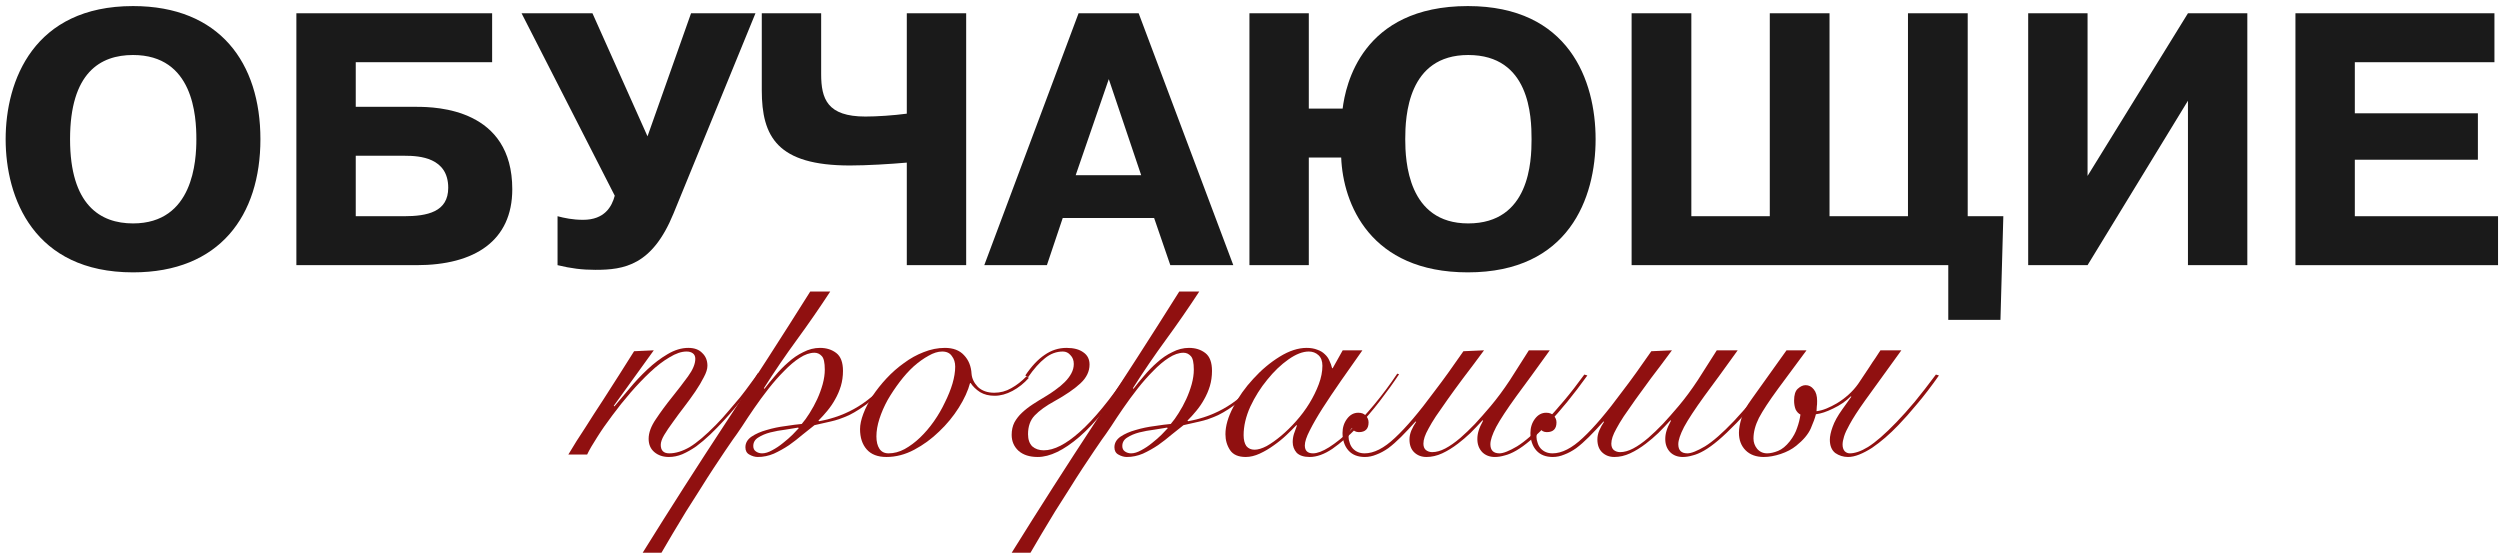
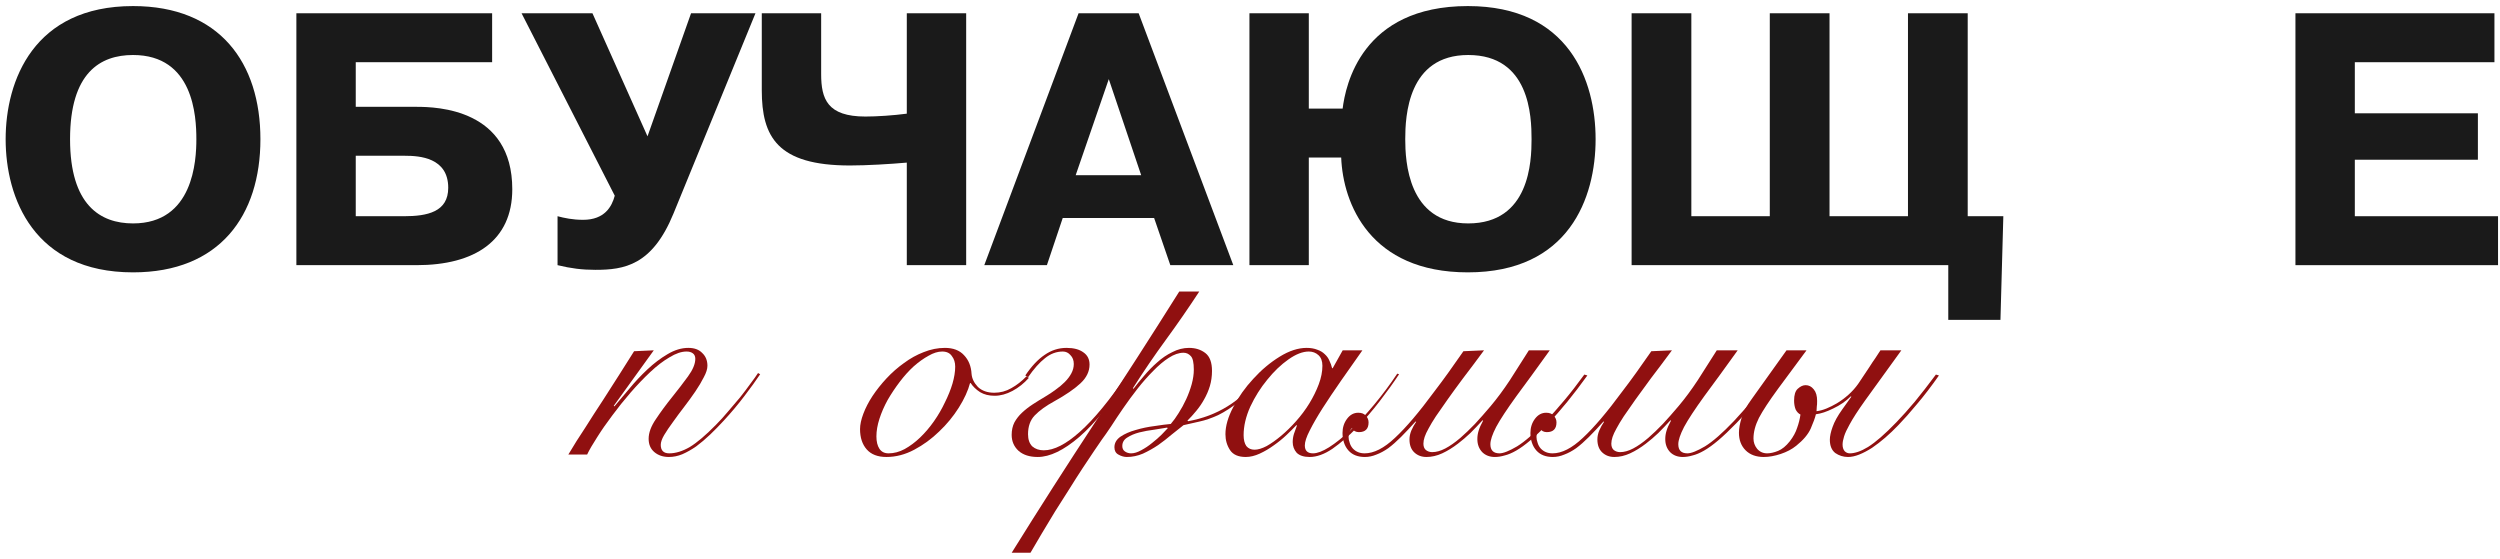
<svg xmlns="http://www.w3.org/2000/svg" width="264" height="59" viewBox="0 0 264 59" fill="none">
  <path d="M14.048 28.761C3.56 28.761 0.596 20.895 0.596 14.701C0.596 8.507 3.56 0.641 14.048 0.641C23.206 0.641 27.5 6.645 27.5 14.701C27.5 22.757 23.206 28.761 14.048 28.761ZM14.048 23.593C20.432 23.593 20.736 16.943 20.736 14.701C20.736 12.269 20.432 5.809 14.048 5.809C10.59 5.809 7.398 7.671 7.398 14.701C7.398 21.655 10.59 23.593 14.048 23.593Z" fill="#1A1A1A" />
  <path d="M37.567 6.569V11.281H43.989C46.155 11.281 54.097 11.509 54.097 19.983C54.097 25.417 50.145 28.001 43.989 28.001H31.297V1.401H51.969V6.569H37.567ZM37.567 16.449V22.833H42.659C45.129 22.833 47.333 22.377 47.333 19.831C47.333 16.639 44.293 16.449 42.773 16.449H37.567Z" fill="#1A1A1A" />
  <path d="M68.377 14.397L72.975 1.401H79.777L71.113 22.567C68.871 28.039 65.907 28.495 62.867 28.495C61.461 28.495 60.283 28.343 58.877 28.001V22.833C59.599 23.023 60.473 23.213 61.575 23.213C63.855 23.213 64.615 21.807 64.919 20.667L55.077 1.401H62.563L68.377 14.397Z" fill="#1A1A1A" />
  <path d="M80.444 1.401H86.714V7.823C86.714 10.445 87.36 12.307 91.388 12.307C92.566 12.307 94.352 12.193 95.758 12.003V1.401H102.028V28.001H95.758V17.171C94.048 17.323 91.54 17.475 89.754 17.475C82.078 17.475 80.444 14.435 80.444 9.533V1.401Z" fill="#1A1A1A" />
  <path d="M113.896 1.401H120.242L130.236 28.001H123.586L121.876 23.023H112.224L110.552 28.001H103.94L113.896 1.401ZM113.592 18.501H120.508L117.088 8.355L113.592 18.501Z" fill="#1A1A1A" />
  <path d="M138.21 11.471H141.782C142.086 9.039 143.758 0.641 155.006 0.641C165.684 0.641 168.496 8.507 168.496 14.701C168.496 20.895 165.684 28.761 155.006 28.761C144.67 28.761 141.82 21.503 141.63 16.639H138.21V28.001H131.94V1.401H138.21V11.471ZM161.732 14.701C161.732 12.269 161.542 5.809 155.044 5.809C148.66 5.809 148.394 12.269 148.394 14.701C148.394 16.981 148.66 23.593 155.044 23.593C161.542 23.593 161.732 17.019 161.732 14.701Z" fill="#1A1A1A" />
  <path d="M178.606 22.833H186.89V1.401H193.198V22.833H201.482V1.401H207.79V22.833H211.552L211.248 33.777H205.738V28.001H172.298V1.401H178.606V22.833Z" fill="#1A1A1A" />
-   <path d="M220.446 18.577L231.048 1.401H237.318V28.001H231.048V10.635L220.446 28.001H214.176V1.401H220.446V18.577Z" fill="#1A1A1A" />
  <path d="M248.669 11.965H261.665V16.867H248.669V22.833H263.793V28.001H242.399V1.401H263.413V6.569H248.669V11.965Z" fill="#1A1A1A" />
  <path d="M69.04 36.993L64.816 42.849L64.88 42.913C65.328 42.379 65.85 41.761 66.448 41.057C67.045 40.331 67.685 39.649 68.368 39.009C69.05 38.369 69.754 37.835 70.48 37.409C71.226 36.961 71.962 36.737 72.688 36.737C73.328 36.737 73.818 36.918 74.16 37.281C74.522 37.622 74.704 38.07 74.704 38.625C74.704 38.966 74.576 39.371 74.32 39.841C74.085 40.31 73.786 40.811 73.424 41.345C73.061 41.878 72.666 42.422 72.24 42.977C71.813 43.531 71.418 44.065 71.056 44.577C70.693 45.067 70.384 45.526 70.128 45.953C69.893 46.358 69.776 46.699 69.776 46.977C69.776 47.574 70.074 47.873 70.672 47.873C71.354 47.873 72.08 47.649 72.848 47.201C73.616 46.731 74.533 45.953 75.6 44.865C76.026 44.438 76.453 43.969 76.88 43.457C77.328 42.945 77.754 42.443 78.16 41.953C78.565 41.441 78.928 40.961 79.248 40.513C79.589 40.065 79.856 39.691 80.048 39.393L80.272 39.521C79.845 40.161 79.29 40.929 78.608 41.825C77.946 42.699 77.221 43.563 76.432 44.417C75.962 44.929 75.482 45.419 74.992 45.889C74.501 46.358 74.01 46.774 73.52 47.137C73.029 47.478 72.538 47.755 72.048 47.969C71.578 48.161 71.109 48.257 70.64 48.257C70.021 48.257 69.509 48.086 69.104 47.745C68.698 47.403 68.496 46.934 68.496 46.337C68.496 45.697 68.752 45.003 69.264 44.257C69.776 43.489 70.341 42.721 70.96 41.953C71.578 41.185 72.144 40.449 72.656 39.745C73.168 39.041 73.424 38.422 73.424 37.889C73.424 37.633 73.338 37.441 73.168 37.313C72.997 37.185 72.773 37.121 72.496 37.121C71.962 37.121 71.365 37.323 70.704 37.729C70.042 38.113 69.36 38.635 68.656 39.297C67.973 39.937 67.28 40.662 66.576 41.473C65.893 42.262 65.253 43.062 64.656 43.873C64.058 44.662 63.525 45.43 63.056 46.177C62.586 46.902 62.234 47.51 62 48.001H60.016C60.57 47.062 61.168 46.113 61.808 45.153C62.426 44.171 63.045 43.211 63.664 42.273C64.282 41.313 64.869 40.395 65.424 39.521C66 38.625 66.512 37.814 66.96 37.089L69.04 36.993Z" fill="#901010" />
-   <path d="M87.674 30.785C86.544 32.513 85.371 34.209 84.154 35.873C82.939 37.537 81.776 39.243 80.666 40.993L80.731 41.057C81.05 40.63 81.424 40.171 81.85 39.681C82.277 39.169 82.736 38.699 83.227 38.273C83.717 37.825 84.251 37.462 84.826 37.185C85.403 36.886 85.989 36.737 86.587 36.737C87.269 36.737 87.845 36.918 88.314 37.281C88.784 37.643 89.019 38.273 89.019 39.169C89.019 39.723 88.944 40.257 88.794 40.769C88.645 41.259 88.442 41.729 88.186 42.177C87.952 42.603 87.674 43.009 87.355 43.393C87.056 43.755 86.746 44.097 86.427 44.417L86.49 44.481C88.026 44.203 89.413 43.681 90.65 42.913C91.909 42.145 93.157 40.993 94.394 39.457L94.65 39.585C93.691 40.758 92.794 41.675 91.963 42.337C91.13 42.998 90.362 43.499 89.659 43.841C88.954 44.161 88.304 44.385 87.707 44.513C87.109 44.641 86.544 44.769 86.01 44.897C85.648 45.174 85.232 45.505 84.763 45.889C84.314 46.273 83.835 46.646 83.323 47.009C82.811 47.35 82.277 47.649 81.722 47.905C81.168 48.139 80.603 48.257 80.026 48.257C79.728 48.257 79.429 48.171 79.13 48.001C78.853 47.851 78.715 47.595 78.715 47.233C78.715 46.785 78.928 46.411 79.355 46.113C79.802 45.814 80.336 45.579 80.954 45.409C81.594 45.217 82.256 45.078 82.939 44.993C83.621 44.886 84.197 44.811 84.666 44.769C84.944 44.449 85.221 44.065 85.499 43.617C85.797 43.147 86.064 42.657 86.299 42.145C86.533 41.633 86.725 41.11 86.874 40.577C87.024 40.022 87.098 39.51 87.098 39.041C87.098 38.294 86.992 37.814 86.778 37.601C86.565 37.366 86.309 37.249 86.01 37.249C85.52 37.249 84.997 37.43 84.442 37.793C83.909 38.134 83.365 38.593 82.811 39.169C82.256 39.723 81.701 40.353 81.147 41.057C80.613 41.739 80.112 42.422 79.642 43.105C79.173 43.787 78.746 44.427 78.362 45.025C77.978 45.601 77.659 46.059 77.403 46.401C77.21 46.678 76.933 47.083 76.57 47.617C76.208 48.15 75.802 48.758 75.355 49.441C74.906 50.123 74.437 50.859 73.946 51.649C73.434 52.438 72.933 53.227 72.442 54.017C71.952 54.827 71.483 55.606 71.034 56.353C70.587 57.099 70.192 57.771 69.85 58.369H67.867C70.746 53.739 73.68 49.153 76.666 44.609C79.674 40.043 82.64 35.435 85.562 30.785H87.674ZM80.475 47.873C80.794 47.873 81.147 47.766 81.531 47.553C81.936 47.339 82.32 47.083 82.683 46.785C83.067 46.486 83.408 46.187 83.707 45.889C84.005 45.59 84.219 45.366 84.347 45.217L84.282 45.153C83.92 45.217 83.461 45.291 82.906 45.377C82.373 45.441 81.85 45.537 81.338 45.665C80.848 45.793 80.421 45.974 80.058 46.209C79.717 46.422 79.546 46.721 79.546 47.105C79.546 47.361 79.642 47.553 79.834 47.681C80.026 47.809 80.24 47.873 80.475 47.873Z" fill="#901010" />
  <path d="M108.645 39.905C108.133 40.481 107.557 40.939 106.917 41.281C106.277 41.622 105.648 41.793 105.029 41.793C104.432 41.793 103.92 41.665 103.493 41.409C103.067 41.131 102.736 40.811 102.501 40.449H102.437C102.224 41.259 101.829 42.123 101.253 43.041C100.677 43.958 99.984 44.801 99.173 45.569C98.384 46.337 97.509 46.977 96.549 47.489C95.589 48.001 94.608 48.257 93.605 48.257C92.688 48.257 91.995 47.99 91.525 47.457C91.056 46.923 90.821 46.209 90.821 45.313C90.821 44.843 90.939 44.299 91.173 43.681C91.408 43.062 91.728 42.443 92.133 41.825C92.56 41.185 93.05 40.566 93.605 39.969C94.181 39.35 94.8 38.806 95.461 38.337C96.123 37.846 96.816 37.462 97.541 37.185C98.288 36.886 99.034 36.737 99.781 36.737C100.656 36.737 101.328 36.993 101.797 37.505C102.288 38.017 102.555 38.678 102.597 39.489C102.64 39.979 102.864 40.438 103.269 40.865C103.696 41.27 104.272 41.473 104.997 41.473C105.637 41.473 106.235 41.313 106.789 40.993C107.365 40.673 107.899 40.257 108.389 39.745L108.645 39.905ZM92.549 46.081C92.549 46.635 92.656 47.073 92.869 47.393C93.082 47.713 93.403 47.873 93.829 47.873C94.405 47.873 94.971 47.723 95.525 47.425C96.101 47.105 96.645 46.699 97.157 46.209C97.691 45.697 98.181 45.121 98.629 44.481C99.077 43.841 99.461 43.179 99.781 42.497C100.123 41.814 100.389 41.153 100.581 40.513C100.773 39.851 100.869 39.254 100.869 38.721C100.869 38.273 100.752 37.899 100.517 37.601C100.304 37.281 99.963 37.121 99.493 37.121C99.045 37.121 98.565 37.27 98.053 37.569C97.541 37.846 97.019 38.219 96.485 38.689C95.973 39.158 95.483 39.702 95.013 40.321C94.544 40.939 94.117 41.579 93.733 42.241C93.371 42.902 93.082 43.563 92.869 44.225C92.656 44.886 92.549 45.505 92.549 46.081Z" fill="#901010" />
  <path d="M108.272 39.649C108.933 38.667 109.616 37.942 110.32 37.473C111.024 36.982 111.792 36.737 112.624 36.737C113.392 36.737 113.989 36.897 114.416 37.217C114.843 37.515 115.056 37.942 115.056 38.497C115.056 39.222 114.736 39.883 114.096 40.481C113.456 41.078 112.539 41.707 111.344 42.369C110.448 42.859 109.755 43.361 109.264 43.873C108.795 44.363 108.56 45.025 108.56 45.857C108.56 46.411 108.709 46.838 109.008 47.137C109.328 47.414 109.733 47.553 110.224 47.553C111.312 47.553 112.581 46.902 114.032 45.601C115.504 44.299 117.189 42.251 119.088 39.457L119.312 39.617C117.392 42.539 115.611 44.715 113.968 46.145C112.325 47.553 110.864 48.257 109.584 48.257C108.731 48.257 108.059 48.043 107.568 47.617C107.077 47.169 106.832 46.603 106.832 45.921C106.832 45.43 106.928 44.993 107.12 44.609C107.333 44.225 107.6 43.883 107.92 43.585C108.261 43.265 108.645 42.966 109.072 42.689C109.499 42.411 109.947 42.134 110.416 41.857C110.779 41.643 111.131 41.409 111.472 41.153C111.835 40.897 112.155 40.63 112.432 40.353C112.731 40.054 112.965 39.745 113.136 39.425C113.307 39.105 113.392 38.774 113.392 38.433C113.392 38.049 113.275 37.739 113.04 37.505C112.827 37.249 112.56 37.121 112.24 37.121C111.557 37.121 110.928 37.355 110.352 37.825C109.776 38.273 109.179 38.945 108.56 39.841L108.272 39.649Z" fill="#901010" />
  <path d="M126.643 30.785C125.513 32.513 124.339 34.209 123.123 35.873C121.907 37.537 120.745 39.243 119.635 40.993L119.699 41.057C120.019 40.63 120.393 40.171 120.819 39.681C121.246 39.169 121.705 38.699 122.195 38.273C122.686 37.825 123.219 37.462 123.795 37.185C124.371 36.886 124.958 36.737 125.555 36.737C126.238 36.737 126.814 36.918 127.283 37.281C127.753 37.643 127.987 38.273 127.987 39.169C127.987 39.723 127.913 40.257 127.763 40.769C127.614 41.259 127.411 41.729 127.155 42.177C126.921 42.603 126.643 43.009 126.323 43.393C126.025 43.755 125.715 44.097 125.395 44.417L125.459 44.481C126.995 44.203 128.382 43.681 129.619 42.913C130.878 42.145 132.126 40.993 133.363 39.457L133.619 39.585C132.659 40.758 131.763 41.675 130.931 42.337C130.099 42.998 129.331 43.499 128.627 43.841C127.923 44.161 127.273 44.385 126.675 44.513C126.078 44.641 125.513 44.769 124.979 44.897C124.617 45.174 124.201 45.505 123.731 45.889C123.283 46.273 122.803 46.646 122.291 47.009C121.779 47.35 121.246 47.649 120.691 47.905C120.137 48.139 119.571 48.257 118.995 48.257C118.697 48.257 118.398 48.171 118.099 48.001C117.822 47.851 117.683 47.595 117.683 47.233C117.683 46.785 117.897 46.411 118.323 46.113C118.771 45.814 119.305 45.579 119.923 45.409C120.563 45.217 121.225 45.078 121.907 44.993C122.59 44.886 123.166 44.811 123.635 44.769C123.913 44.449 124.19 44.065 124.467 43.617C124.766 43.147 125.033 42.657 125.267 42.145C125.502 41.633 125.694 41.11 125.843 40.577C125.993 40.022 126.067 39.51 126.067 39.041C126.067 38.294 125.961 37.814 125.747 37.601C125.534 37.366 125.278 37.249 124.979 37.249C124.489 37.249 123.966 37.43 123.411 37.793C122.878 38.134 122.334 38.593 121.779 39.169C121.225 39.723 120.67 40.353 120.115 41.057C119.582 41.739 119.081 42.422 118.611 43.105C118.142 43.787 117.715 44.427 117.331 45.025C116.947 45.601 116.627 46.059 116.371 46.401C116.179 46.678 115.902 47.083 115.539 47.617C115.177 48.15 114.771 48.758 114.323 49.441C113.875 50.123 113.406 50.859 112.915 51.649C112.403 52.438 111.902 53.227 111.411 54.017C110.921 54.827 110.451 55.606 110.003 56.353C109.555 57.099 109.161 57.771 108.819 58.369H106.835C109.715 53.739 112.649 49.153 115.635 44.609C118.643 40.043 121.609 35.435 124.531 30.785H126.643ZM119.443 47.873C119.763 47.873 120.115 47.766 120.499 47.553C120.905 47.339 121.289 47.083 121.651 46.785C122.035 46.486 122.377 46.187 122.675 45.889C122.974 45.59 123.187 45.366 123.315 45.217L123.251 45.153C122.889 45.217 122.43 45.291 121.875 45.377C121.342 45.441 120.819 45.537 120.307 45.665C119.817 45.793 119.39 45.974 119.027 46.209C118.686 46.422 118.515 46.721 118.515 47.105C118.515 47.361 118.611 47.553 118.803 47.681C118.995 47.809 119.209 47.873 119.443 47.873Z" fill="#901010" />
  <path d="M141.79 36.993H143.87C143.081 38.102 142.323 39.179 141.598 40.225C140.873 41.27 140.222 42.241 139.646 43.137C139.091 44.011 138.643 44.79 138.302 45.473C137.961 46.134 137.79 46.657 137.79 47.041C137.79 47.595 138.078 47.873 138.654 47.873C139.102 47.873 139.667 47.659 140.35 47.233C141.054 46.785 141.811 46.177 142.622 45.409C143.433 44.641 144.265 43.745 145.118 42.721C145.971 41.697 146.782 40.609 147.55 39.457L147.742 39.521C147.166 40.395 146.483 41.345 145.694 42.369C144.926 43.371 144.115 44.31 143.262 45.185C142.409 46.059 141.555 46.795 140.702 47.393C139.849 47.969 139.049 48.257 138.302 48.257C137.683 48.257 137.225 48.107 136.926 47.809C136.649 47.489 136.51 47.115 136.51 46.689C136.51 46.39 136.553 46.102 136.638 45.825C136.745 45.526 136.851 45.227 136.958 44.929L136.894 44.897C136.617 45.195 136.265 45.547 135.838 45.953C135.433 46.337 134.985 46.699 134.494 47.041C134.025 47.382 133.534 47.67 133.022 47.905C132.51 48.139 132.019 48.257 131.55 48.257C130.761 48.257 130.206 48.011 129.886 47.521C129.566 47.03 129.406 46.475 129.406 45.857C129.406 44.982 129.683 44.022 130.238 42.977C130.793 41.91 131.497 40.918 132.35 40.001C133.203 39.062 134.131 38.283 135.134 37.665C136.137 37.046 137.086 36.737 137.982 36.737C138.409 36.737 138.782 36.801 139.102 36.929C139.422 37.035 139.689 37.195 139.902 37.409C140.115 37.601 140.275 37.825 140.382 38.081C140.51 38.337 140.606 38.603 140.67 38.881H140.734L141.79 36.993ZM131.326 45.953C131.326 46.443 131.422 46.827 131.614 47.105C131.827 47.361 132.115 47.489 132.478 47.489C132.841 47.489 133.267 47.361 133.758 47.105C134.249 46.827 134.761 46.465 135.294 46.017C135.827 45.569 136.35 45.057 136.862 44.481C137.395 43.883 137.865 43.254 138.27 42.593C138.675 41.931 139.006 41.259 139.262 40.577C139.518 39.894 139.646 39.243 139.646 38.625C139.646 38.134 139.507 37.761 139.23 37.505C138.953 37.249 138.611 37.121 138.206 37.121C137.566 37.121 136.851 37.398 136.062 37.953C135.273 38.507 134.526 39.222 133.822 40.097C133.118 40.95 132.521 41.899 132.03 42.945C131.561 43.99 131.326 44.993 131.326 45.953Z" fill="#901010" />
  <path d="M163.657 36.993C162.953 37.953 162.313 38.838 161.737 39.649C161.161 40.438 160.627 41.163 160.137 41.825C159.134 43.211 158.419 44.299 157.993 45.089C157.587 45.878 157.385 46.486 157.385 46.913C157.385 47.553 157.705 47.873 158.345 47.873C158.75 47.873 159.369 47.627 160.201 47.137C161.033 46.625 162.057 45.729 163.273 44.449C163.87 43.809 164.51 43.083 165.193 42.273C165.875 41.462 166.579 40.555 167.305 39.553L167.625 39.649C166.153 41.697 164.787 43.371 163.529 44.673C162.803 45.419 162.163 46.027 161.609 46.497C161.054 46.966 160.553 47.329 160.105 47.585C159.657 47.841 159.251 48.011 158.889 48.097C158.526 48.203 158.185 48.257 157.865 48.257C157.31 48.257 156.862 48.086 156.521 47.745C156.179 47.382 156.009 46.923 156.009 46.369C156.009 46.07 156.051 45.782 156.137 45.505C156.222 45.206 156.382 44.843 156.617 44.417L156.553 44.385C156.126 44.854 155.699 45.302 155.273 45.729C154.846 46.134 154.409 46.507 153.961 46.849C153.406 47.275 152.851 47.617 152.297 47.873C151.742 48.129 151.187 48.257 150.633 48.257C150.121 48.257 149.694 48.097 149.353 47.777C149.011 47.457 148.841 46.998 148.841 46.401C148.841 46.102 148.905 45.793 149.033 45.473C149.182 45.131 149.353 44.822 149.545 44.545L149.481 44.513C148.926 45.131 148.414 45.675 147.945 46.145C147.475 46.614 147.027 47.009 146.601 47.329C146.174 47.627 145.758 47.851 145.353 48.001C144.947 48.171 144.542 48.257 144.137 48.257C143.39 48.257 142.814 48.033 142.409 47.585C142.195 47.35 142.035 47.073 141.929 46.753C141.822 46.433 141.769 46.091 141.769 45.729C141.769 45.153 141.929 44.651 142.249 44.225C142.569 43.798 142.963 43.585 143.433 43.585C143.795 43.585 144.062 43.691 144.233 43.905C144.425 44.097 144.521 44.331 144.521 44.609C144.521 45.291 144.179 45.633 143.497 45.633C143.347 45.633 143.209 45.601 143.081 45.537C142.931 45.451 142.835 45.334 142.793 45.185C142.622 45.355 142.515 45.526 142.473 45.697C142.43 45.867 142.409 46.017 142.409 46.145C142.409 46.337 142.451 46.55 142.537 46.785C142.601 46.998 142.707 47.19 142.857 47.361C143.177 47.702 143.593 47.873 144.105 47.873C145.086 47.873 146.153 47.329 147.305 46.241C148.478 45.153 149.865 43.521 151.465 41.345C151.955 40.705 152.446 40.043 152.937 39.361C153.427 38.657 153.961 37.899 154.537 37.089L156.713 36.993C155.881 38.123 155.145 39.105 154.505 39.937C153.886 40.769 153.342 41.515 152.873 42.177C152.382 42.881 151.966 43.478 151.625 43.969C151.305 44.459 151.049 44.886 150.857 45.249C150.665 45.59 150.526 45.889 150.441 46.145C150.355 46.401 150.313 46.635 150.313 46.849C150.313 47.147 150.398 47.371 150.569 47.521C150.761 47.67 150.985 47.745 151.241 47.745C151.667 47.745 152.126 47.617 152.617 47.361C153.107 47.105 153.641 46.731 154.217 46.241C154.707 45.814 155.219 45.323 155.753 44.769C156.286 44.193 156.841 43.563 157.417 42.881C158.099 42.07 158.771 41.163 159.433 40.161C160.094 39.137 160.766 38.081 161.449 36.993H163.657Z" fill="#901010" />
  <path d="M183.5 36.993C182.796 37.953 182.156 38.838 181.58 39.649C181.004 40.438 180.471 41.163 179.98 41.825C178.978 43.211 178.263 44.299 177.836 45.089C177.431 45.878 177.228 46.486 177.228 46.913C177.228 47.553 177.548 47.873 178.188 47.873C178.594 47.873 179.212 47.627 180.044 47.137C180.876 46.625 181.9 45.729 183.116 44.449C183.714 43.809 184.354 43.083 185.036 42.273C185.719 41.462 186.423 40.555 187.148 39.553L187.468 39.649C185.996 41.697 184.631 43.371 183.372 44.673C182.647 45.419 182.007 46.027 181.452 46.497C180.898 46.966 180.396 47.329 179.948 47.585C179.5 47.841 179.095 48.011 178.732 48.097C178.37 48.203 178.028 48.257 177.708 48.257C177.154 48.257 176.706 48.086 176.364 47.745C176.023 47.382 175.852 46.923 175.852 46.369C175.852 46.07 175.895 45.782 175.98 45.505C176.066 45.206 176.226 44.843 176.46 44.417L176.396 44.385C175.97 44.854 175.543 45.302 175.116 45.729C174.69 46.134 174.252 46.507 173.804 46.849C173.25 47.275 172.695 47.617 172.14 47.873C171.586 48.129 171.031 48.257 170.476 48.257C169.964 48.257 169.538 48.097 169.196 47.777C168.855 47.457 168.684 46.998 168.684 46.401C168.684 46.102 168.748 45.793 168.876 45.473C169.026 45.131 169.196 44.822 169.388 44.545L169.324 44.513C168.77 45.131 168.258 45.675 167.788 46.145C167.319 46.614 166.871 47.009 166.444 47.329C166.018 47.627 165.602 47.851 165.196 48.001C164.791 48.171 164.386 48.257 163.98 48.257C163.234 48.257 162.658 48.033 162.252 47.585C162.039 47.35 161.879 47.073 161.772 46.753C161.666 46.433 161.612 46.091 161.612 45.729C161.612 45.153 161.772 44.651 162.092 44.225C162.412 43.798 162.807 43.585 163.276 43.585C163.639 43.585 163.906 43.691 164.076 43.905C164.268 44.097 164.364 44.331 164.364 44.609C164.364 45.291 164.023 45.633 163.34 45.633C163.191 45.633 163.052 45.601 162.924 45.537C162.775 45.451 162.679 45.334 162.636 45.185C162.466 45.355 162.359 45.526 162.316 45.697C162.274 45.867 162.252 46.017 162.252 46.145C162.252 46.337 162.295 46.55 162.38 46.785C162.444 46.998 162.551 47.19 162.7 47.361C163.02 47.702 163.436 47.873 163.948 47.873C164.93 47.873 165.996 47.329 167.148 46.241C168.322 45.153 169.708 43.521 171.308 41.345C171.799 40.705 172.29 40.043 172.78 39.361C173.271 38.657 173.804 37.899 174.38 37.089L176.556 36.993C175.724 38.123 174.988 39.105 174.348 39.937C173.73 40.769 173.186 41.515 172.716 42.177C172.226 42.881 171.81 43.478 171.468 43.969C171.148 44.459 170.892 44.886 170.7 45.249C170.508 45.59 170.37 45.889 170.284 46.145C170.199 46.401 170.156 46.635 170.156 46.849C170.156 47.147 170.242 47.371 170.412 47.521C170.604 47.67 170.828 47.745 171.084 47.745C171.511 47.745 171.97 47.617 172.46 47.361C172.951 47.105 173.484 46.731 174.06 46.241C174.551 45.814 175.063 45.323 175.596 44.769C176.13 44.193 176.684 43.563 177.26 42.881C177.943 42.07 178.615 41.163 179.276 40.161C179.938 39.137 180.61 38.081 181.292 36.993H183.5Z" fill="#901010" />
  <path d="M196.944 42.305C196.198 43.35 195.654 44.193 195.312 44.833C195.035 45.323 194.843 45.739 194.736 46.081C194.63 46.422 194.576 46.71 194.576 46.945C194.576 47.243 194.651 47.478 194.8 47.649C194.95 47.798 195.131 47.873 195.344 47.873C195.6 47.873 195.888 47.819 196.208 47.713C196.528 47.606 196.88 47.435 197.264 47.201C197.67 46.945 198.118 46.603 198.608 46.177C199.099 45.75 199.654 45.217 200.272 44.577C200.87 43.958 201.51 43.243 202.192 42.433C202.875 41.601 203.622 40.641 204.432 39.553L204.752 39.649C203.942 40.801 203.174 41.803 202.448 42.657C201.744 43.51 201.083 44.257 200.464 44.897C200.016 45.366 199.558 45.803 199.088 46.209C198.619 46.614 198.15 46.977 197.68 47.297C197.211 47.595 196.763 47.83 196.336 48.001C195.91 48.171 195.515 48.257 195.152 48.257C194.662 48.257 194.214 48.118 193.808 47.841C193.424 47.542 193.232 47.073 193.232 46.433C193.232 46.07 193.328 45.622 193.52 45.089C193.712 44.534 194.054 43.915 194.544 43.233L195.504 41.889L195.44 41.857C194.928 42.369 194.31 42.795 193.584 43.137C192.902 43.478 192.294 43.681 191.76 43.745C191.675 44.107 191.494 44.609 191.216 45.249C190.939 45.867 190.427 46.475 189.68 47.073C189.232 47.435 188.688 47.723 188.048 47.937C187.408 48.15 186.811 48.257 186.256 48.257C185.446 48.257 184.806 48.022 184.336 47.553C183.867 47.083 183.632 46.465 183.632 45.697C183.632 45.249 183.728 44.715 183.92 44.097C184.134 43.457 184.486 42.806 184.976 42.145L188.656 36.993H190.768L187.76 41.057C186.822 42.337 186.15 43.361 185.744 44.129C185.36 44.897 185.168 45.622 185.168 46.305C185.168 46.71 185.296 47.073 185.552 47.393C185.83 47.713 186.182 47.873 186.608 47.873C186.95 47.873 187.334 47.787 187.76 47.617C188.187 47.446 188.603 47.105 189.008 46.593C189.371 46.123 189.627 45.654 189.776 45.185C189.947 44.715 190.064 44.246 190.128 43.777C189.915 43.67 189.744 43.489 189.616 43.233C189.51 42.955 189.456 42.646 189.456 42.305C189.456 41.707 189.584 41.291 189.84 41.057C190.118 40.801 190.395 40.673 190.672 40.673C191.014 40.673 191.302 40.822 191.536 41.121C191.771 41.398 191.888 41.803 191.888 42.337C191.888 42.614 191.878 42.806 191.856 42.913C191.856 43.019 191.846 43.19 191.824 43.425C192.166 43.382 192.518 43.286 192.88 43.137C193.243 42.987 193.606 42.806 193.968 42.593C194.395 42.337 194.8 42.038 195.184 41.697C195.59 41.334 195.942 40.939 196.24 40.513C196.39 40.299 196.56 40.043 196.752 39.745C196.966 39.425 197.179 39.105 197.392 38.785C197.606 38.443 197.819 38.123 198.032 37.825C198.246 37.505 198.427 37.227 198.576 36.993H200.784L196.944 42.305Z" fill="#901010" />
</svg>